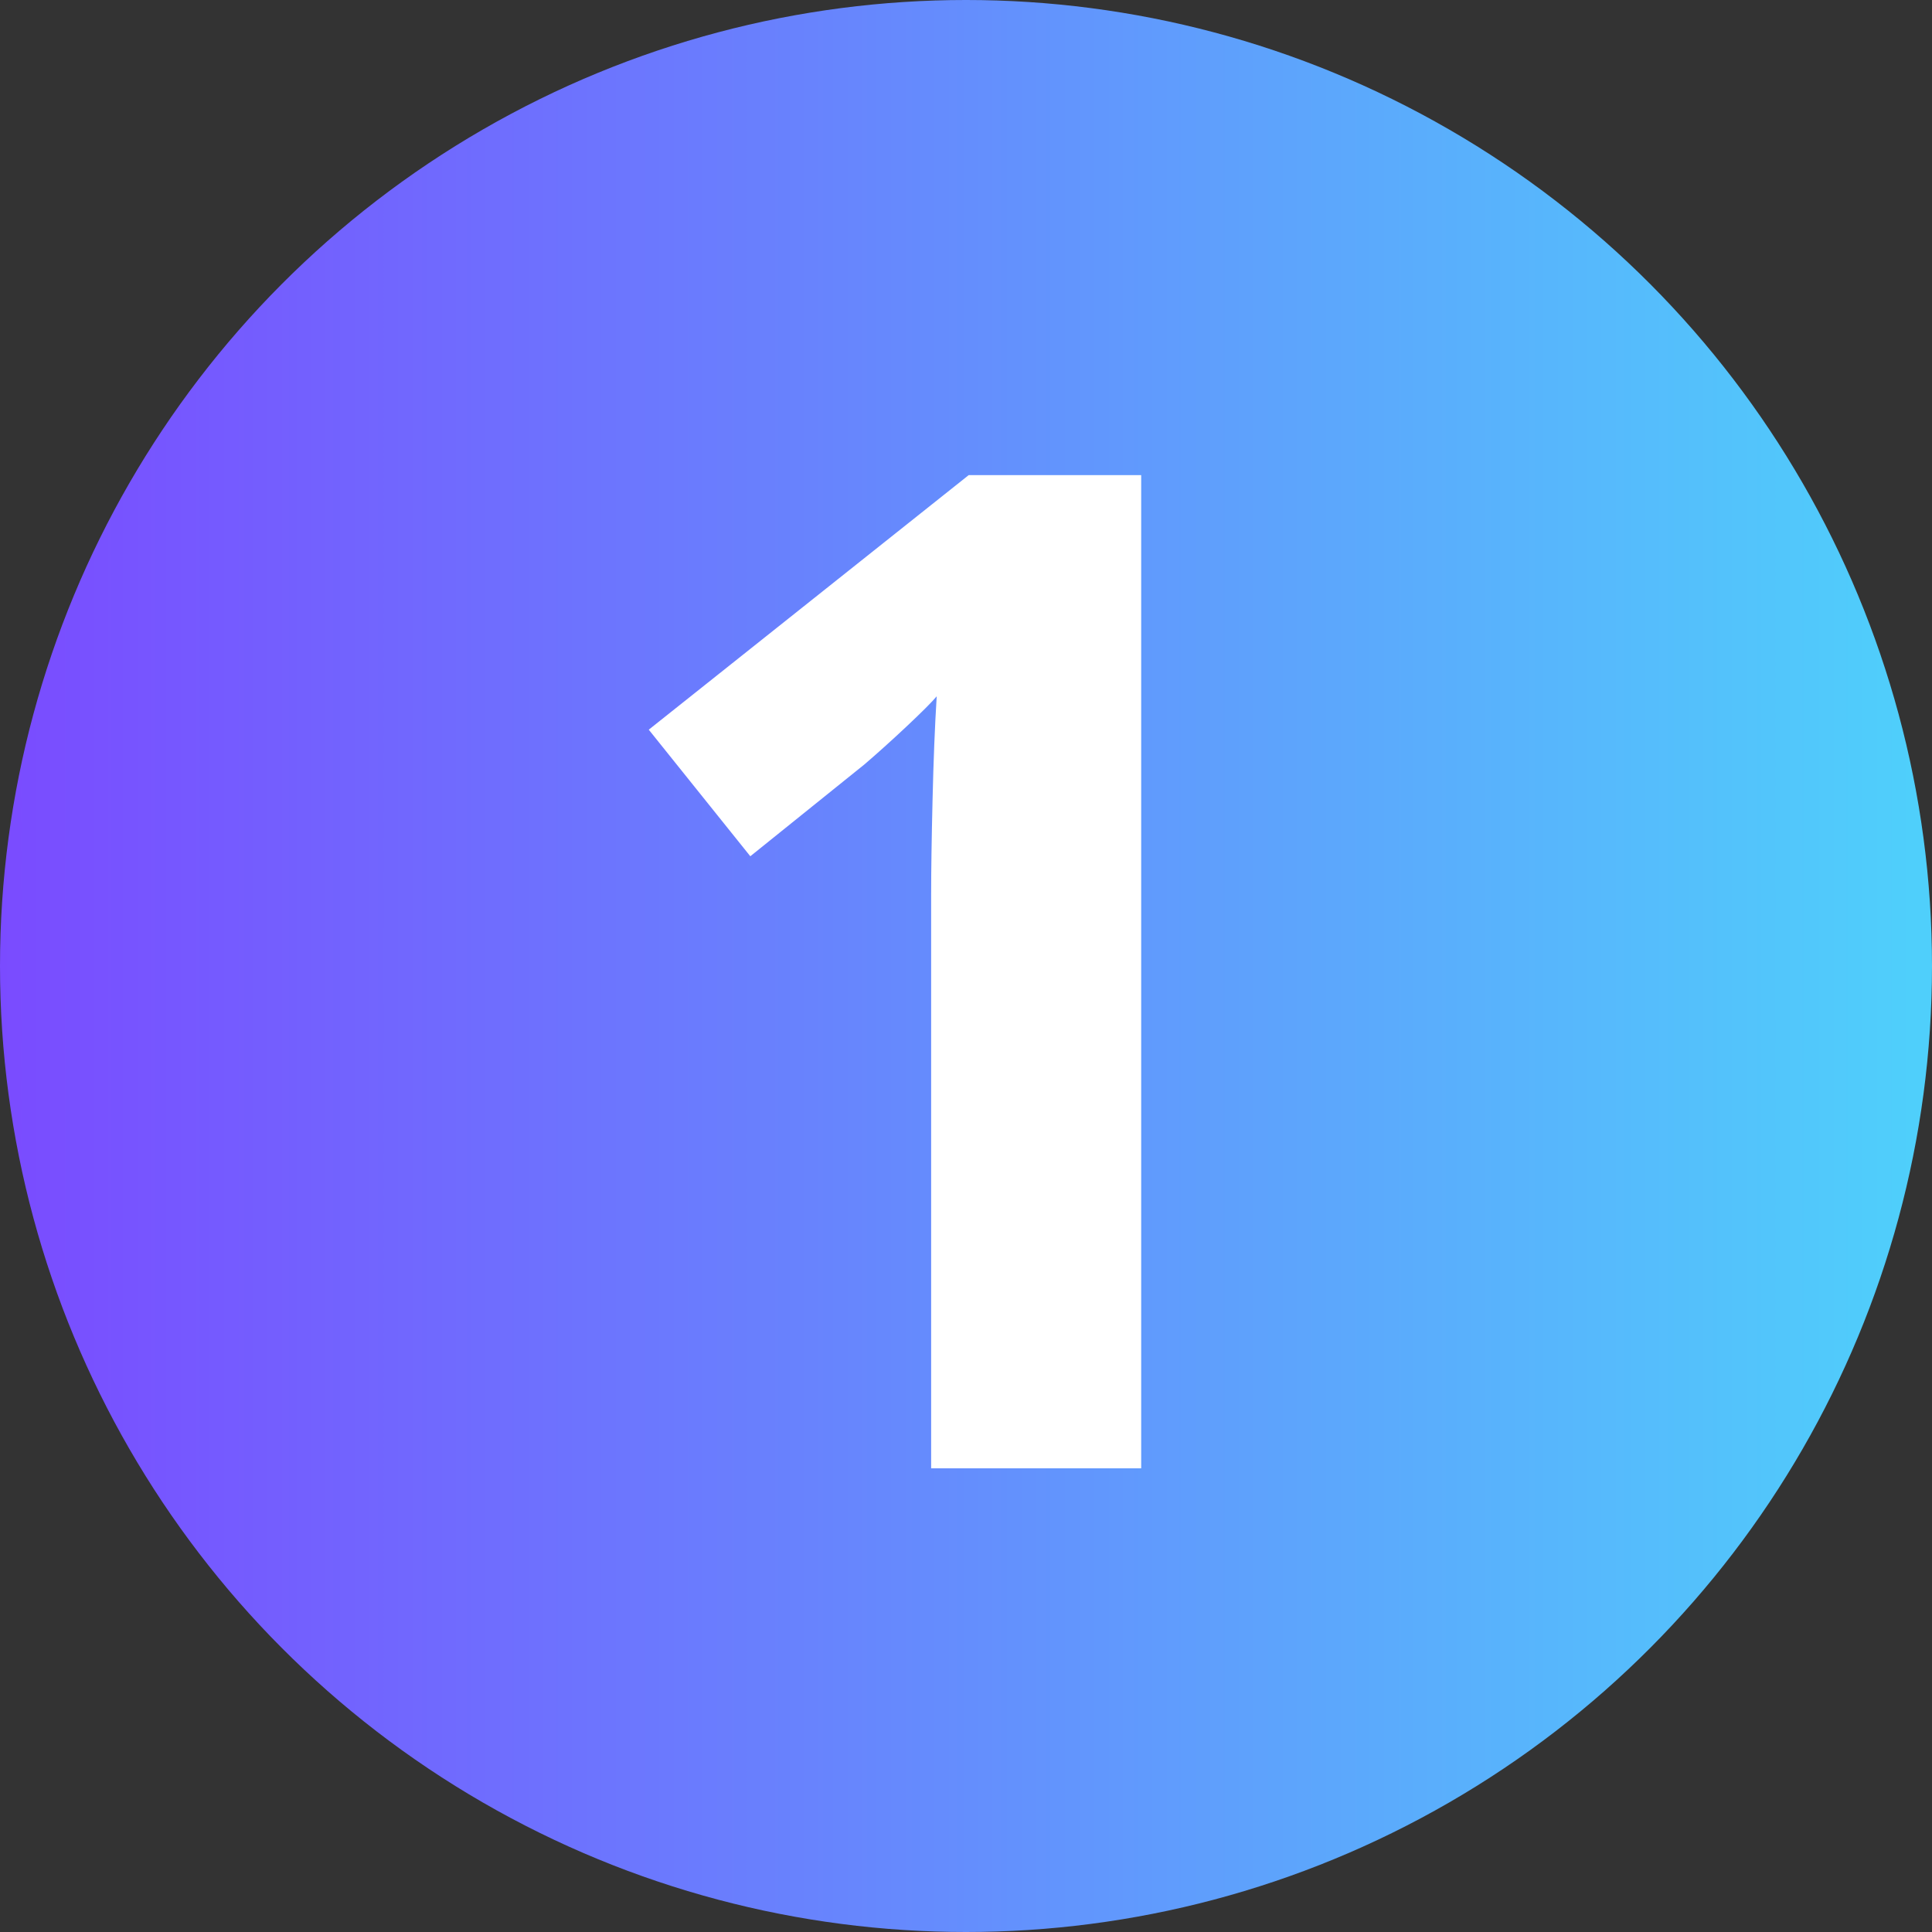
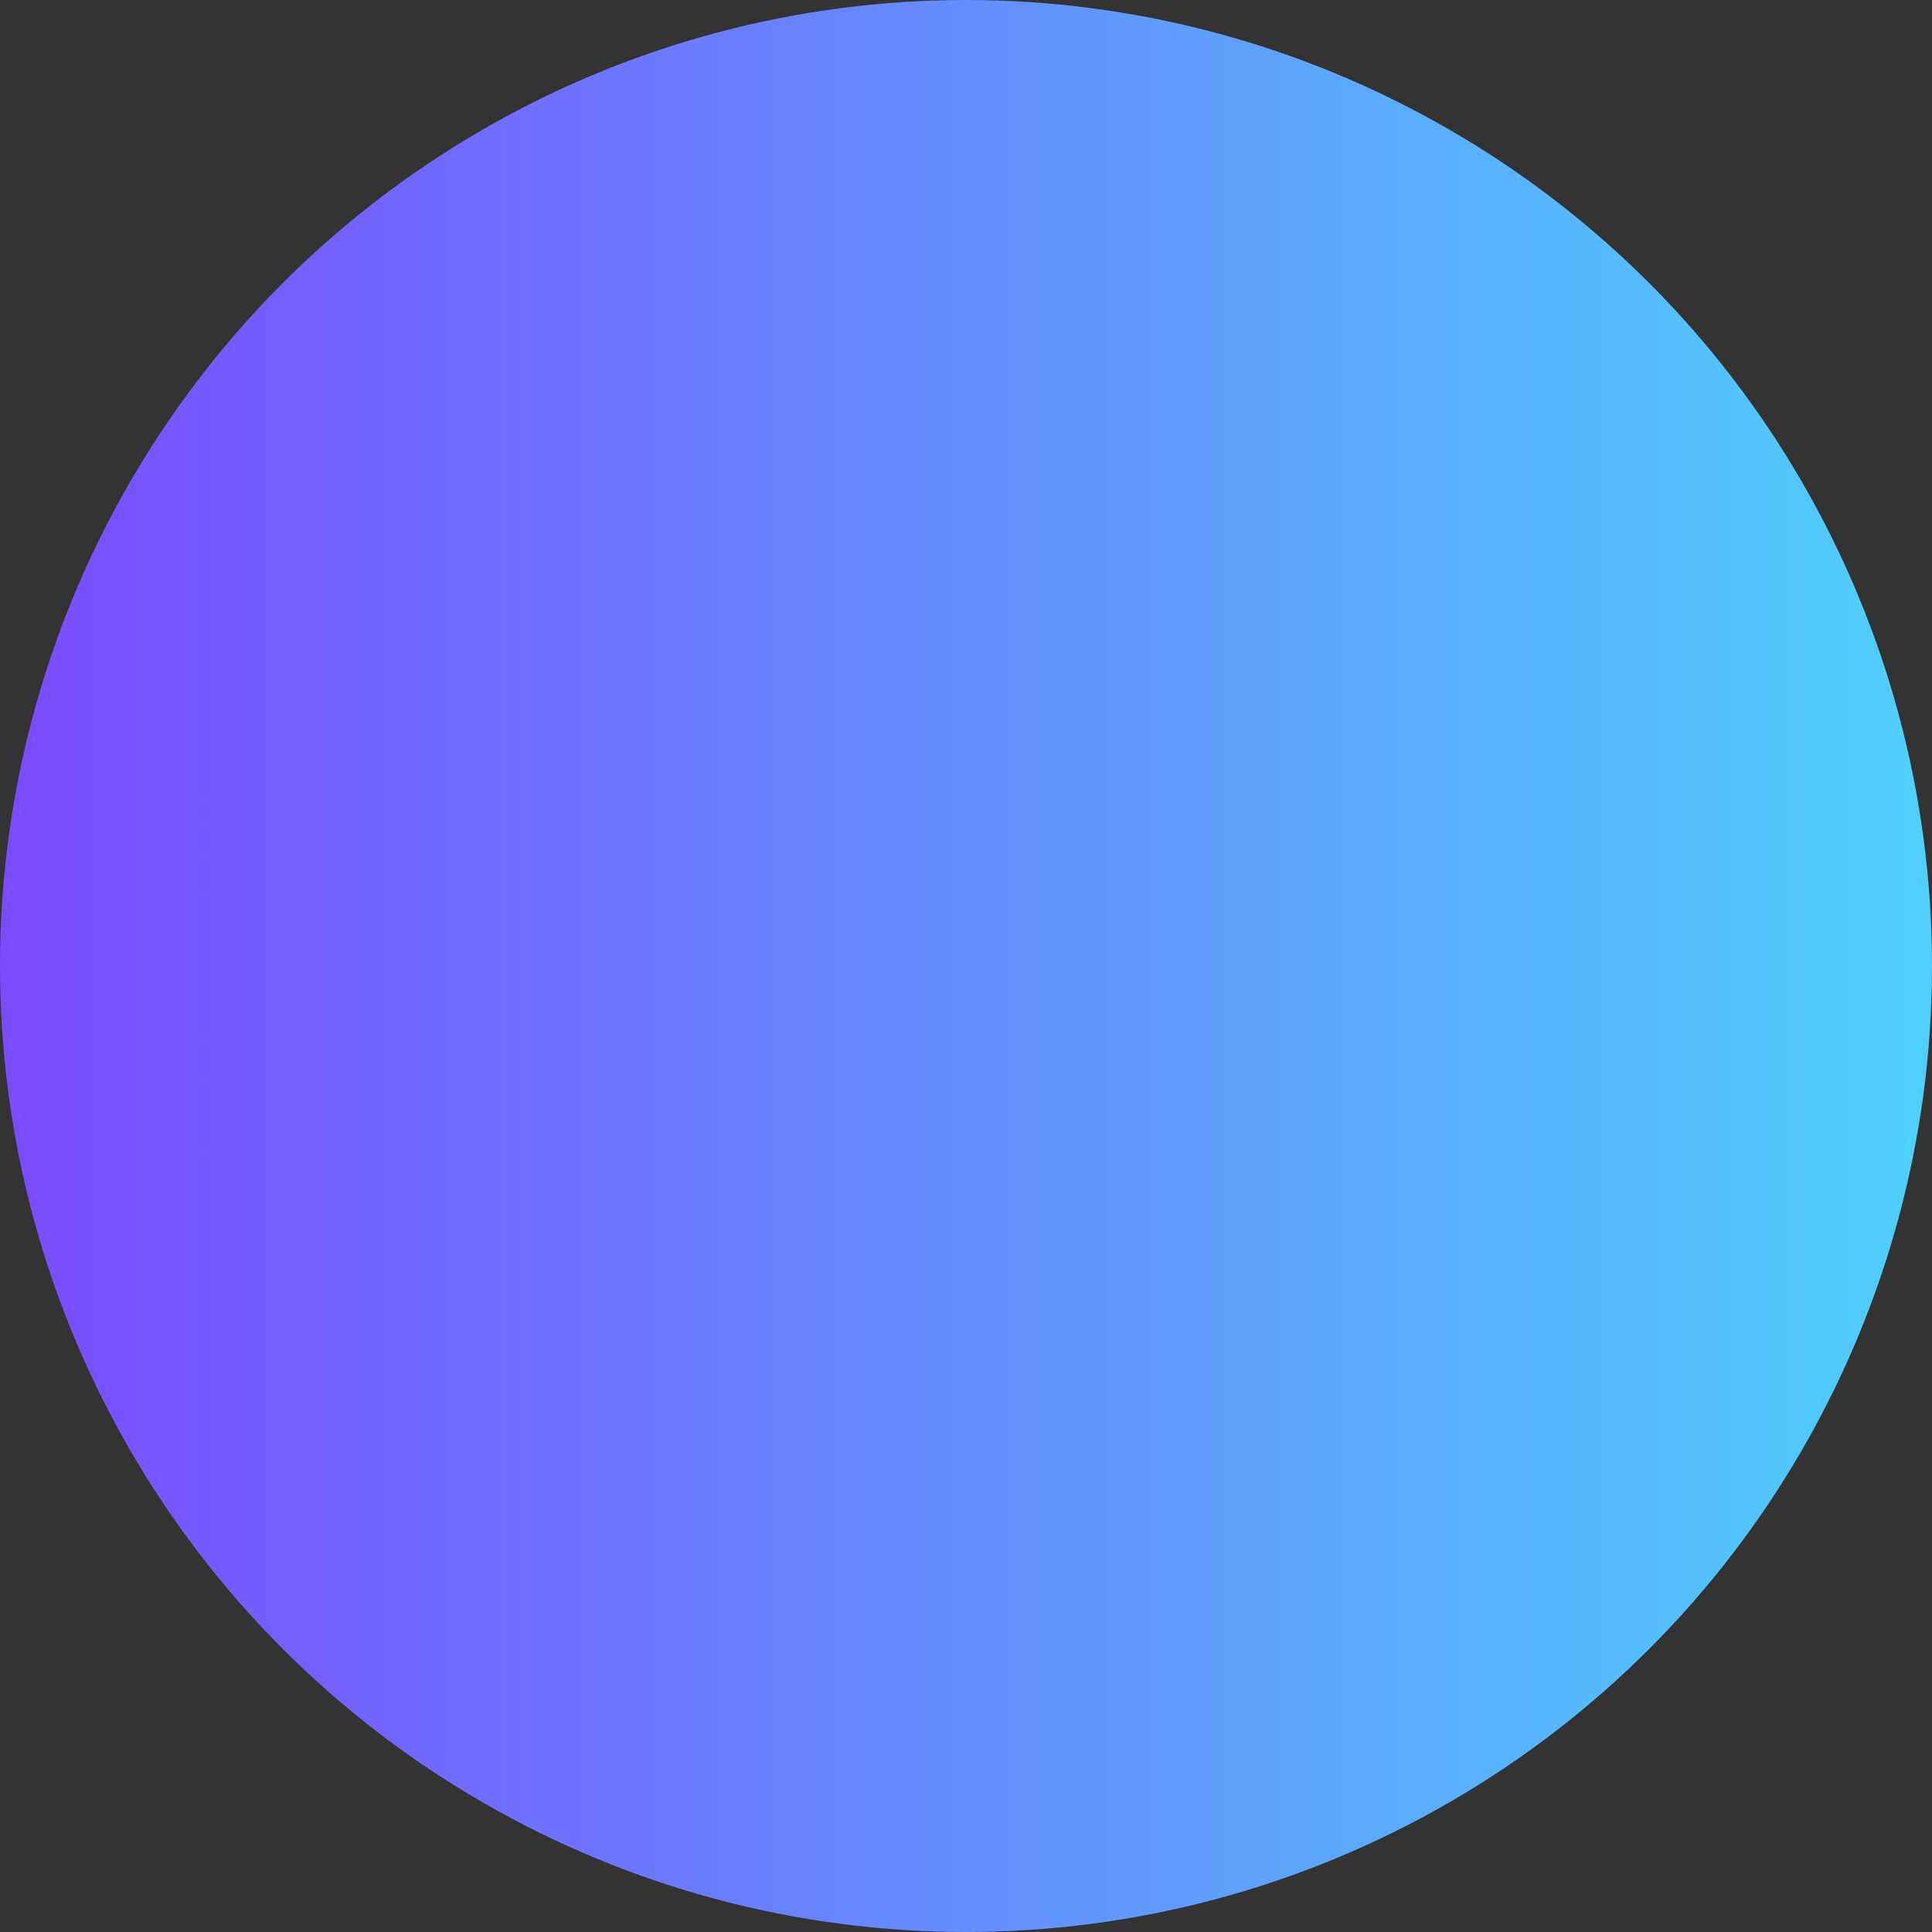
<svg xmlns="http://www.w3.org/2000/svg" width="25" height="25" viewBox="0 0 25 25" fill="none">
  <rect x="0" y="0" width="25" height="25" fill="#333333" stroke="none" />
  <circle cx="12.5" cy="12.5" r="12.5" fill="url(#paint0_linear_3054_15810)" />
-   <path d="M14.767 19H12.049V11.566C12.049 11.266 12.055 10.864 12.067 10.36C12.079 9.844 12.097 9.394 12.121 9.01C12.061 9.082 11.929 9.214 11.725 9.406C11.533 9.586 11.353 9.748 11.185 9.892L9.709 11.08L8.395 9.442L12.535 6.148H14.767V19Z" fill="white" />
  <defs>
    <linearGradient id="paint0_linear_3054_15810" x1="0" y1="12.5" x2="25" y2="12.5" gradientUnits="userSpaceOnUse">
      <stop stop-color="#7A4BFF" />
      <stop offset="0.99" stop-color="#4FCFFB" />
    </linearGradient>
  </defs>
</svg>